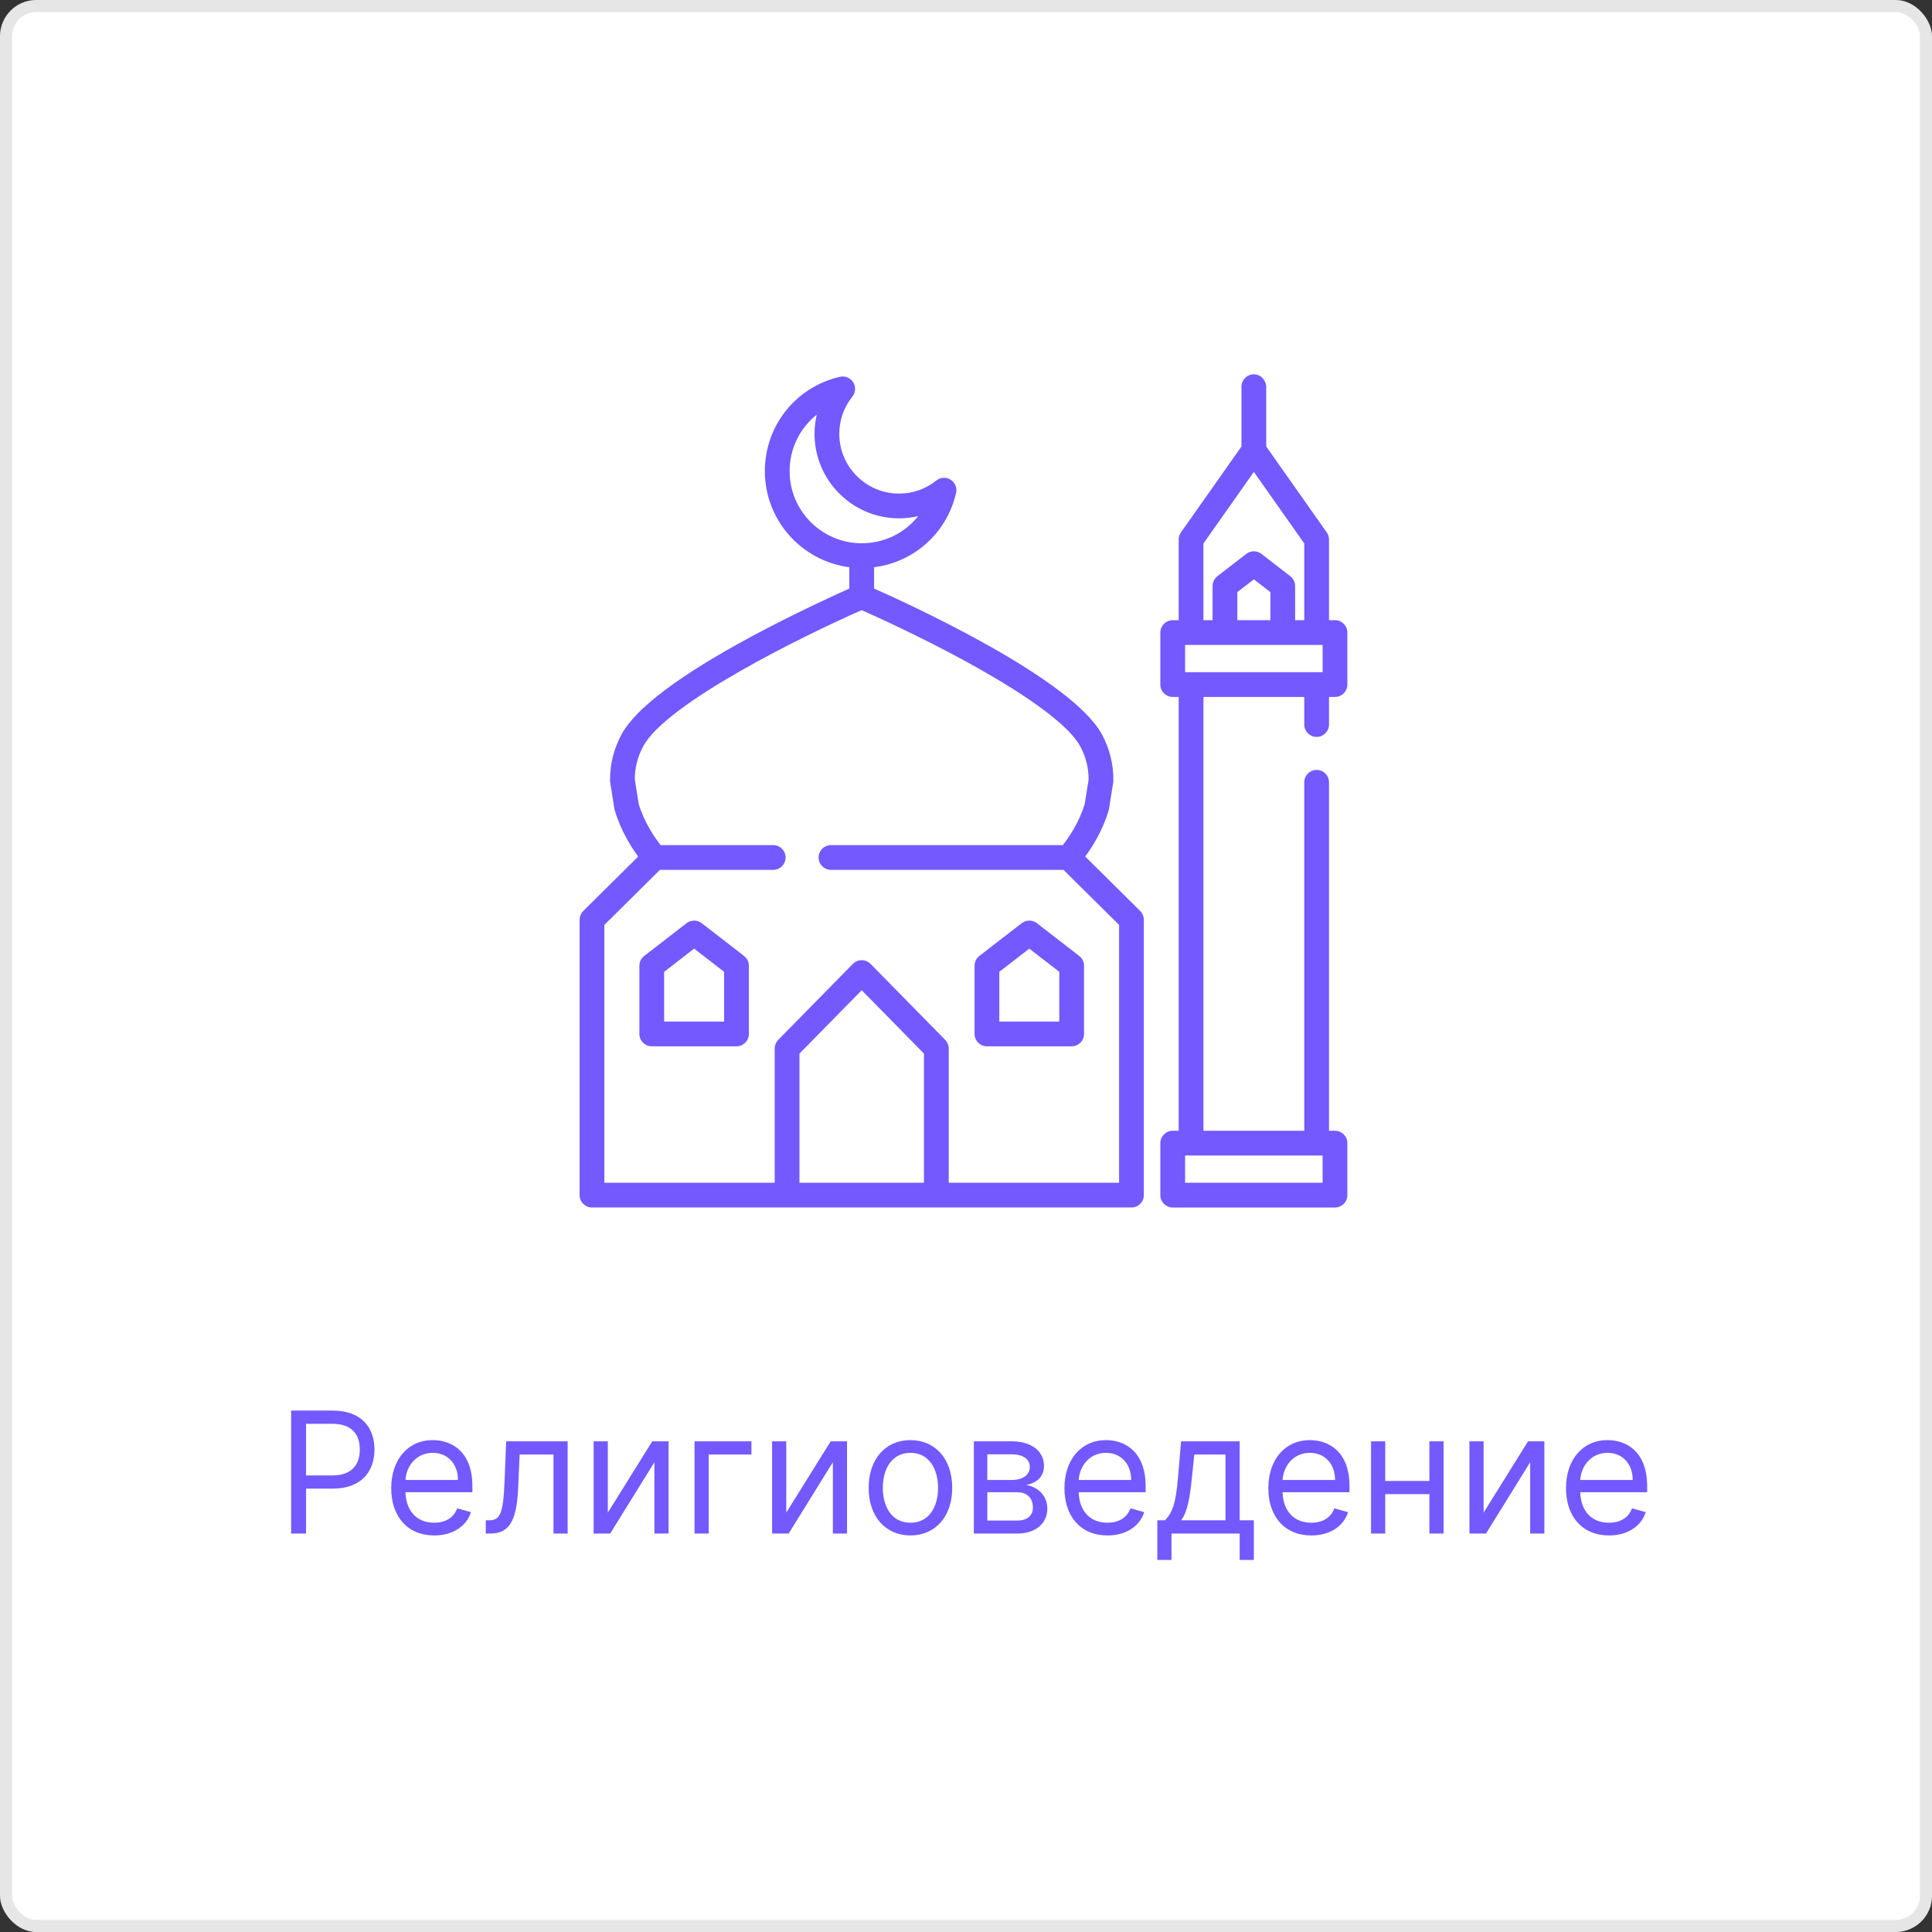
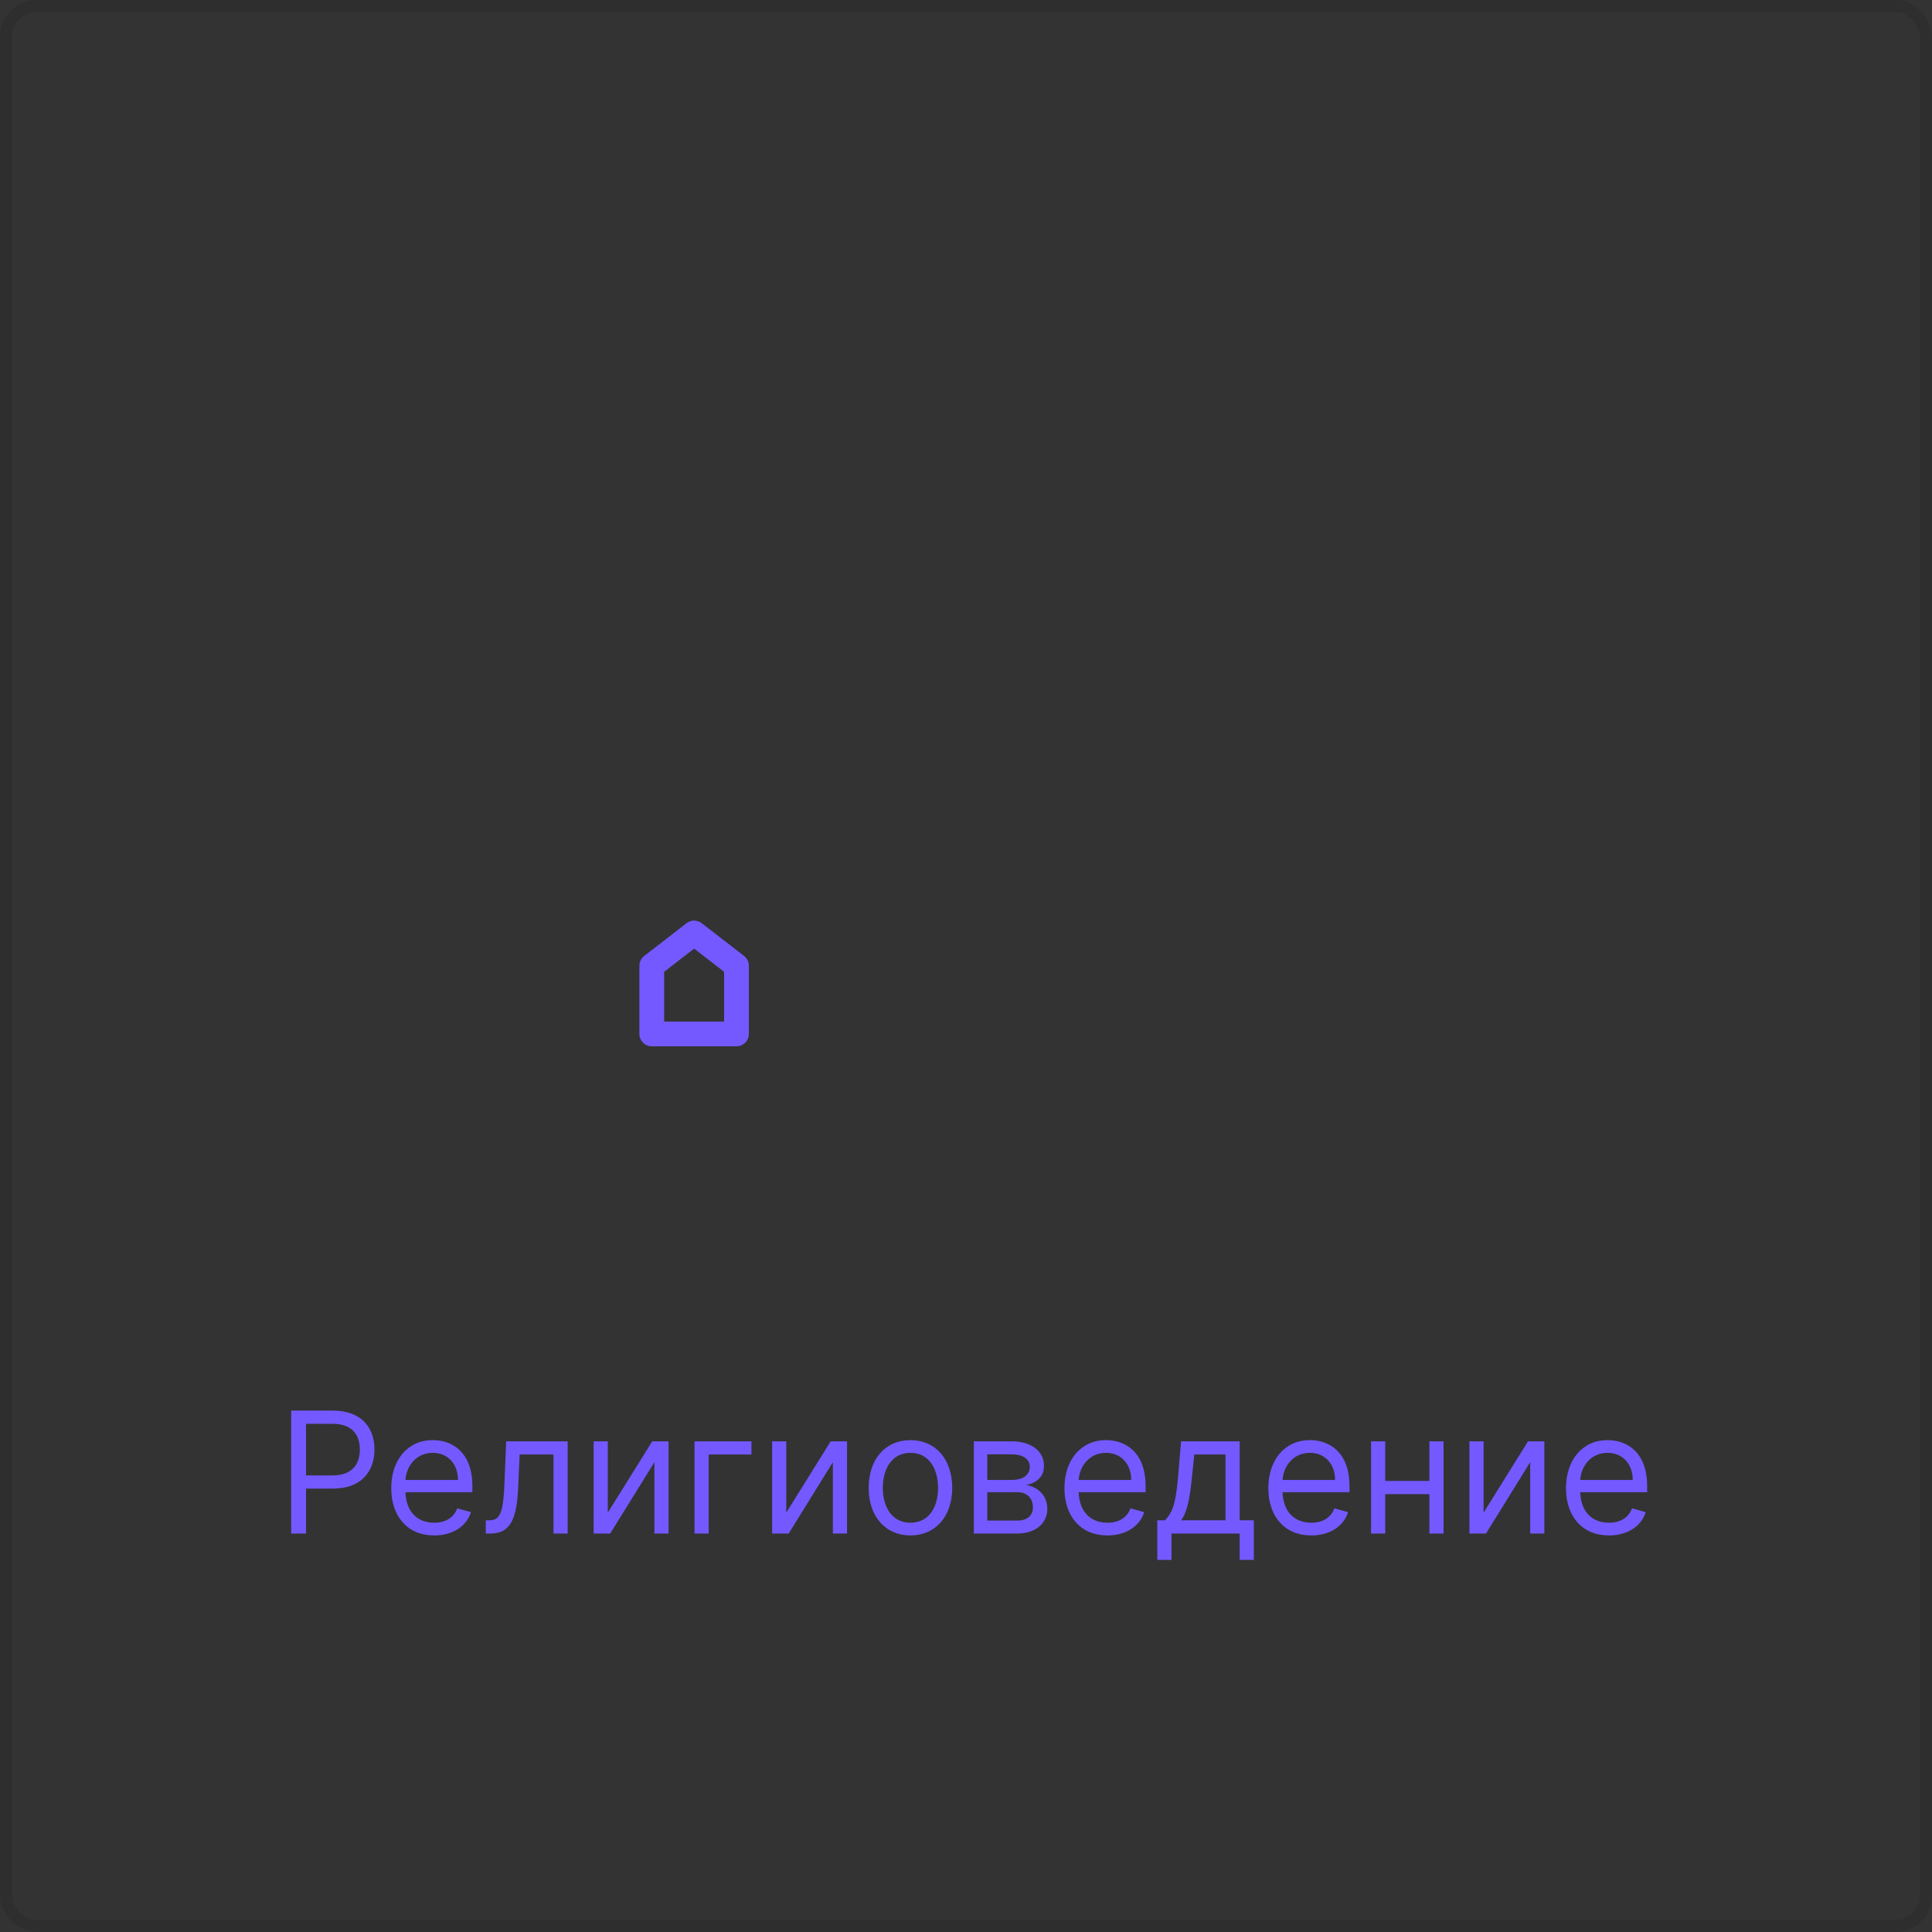
<svg xmlns="http://www.w3.org/2000/svg" width="160" height="160" viewBox="0 0 160 160" fill="none">
  <rect x="0" y="0" width="160" height="160" fill="#333333" stroke="none" />
-   <rect width="160" height="160" rx="3" fill="white" />
  <rect x="0.5" y="0.5" width="159" height="159" rx="2.5" stroke="black" stroke-opacity="0.1" />
  <path d="M24.112 127H25.345V123.281H27.572C29.944 123.281 31.012 121.839 31.012 120.04C31.012 118.24 29.944 116.818 27.552 116.818H24.112V127ZM25.345 122.188V117.912H27.512C29.168 117.912 29.799 118.817 29.799 120.04C29.799 121.263 29.168 122.188 27.532 122.188H25.345ZM35.959 127.159C37.51 127.159 38.644 126.384 39.002 125.23L37.868 124.912C37.57 125.707 36.879 126.105 35.959 126.105C34.582 126.105 33.633 125.215 33.578 123.58H39.121V123.082C39.121 120.239 37.431 119.264 35.84 119.264C33.772 119.264 32.4 120.895 32.4 123.241C32.4 125.588 33.752 127.159 35.959 127.159ZM33.578 122.565C33.657 121.377 34.498 120.318 35.84 120.318C37.113 120.318 37.928 121.273 37.928 122.565H33.578ZM40.23 127H40.627C42.318 127 42.805 125.688 42.914 123.182L43.034 120.457H45.838V127H47.011V119.364H41.92L41.781 122.744C41.681 125.31 41.423 125.906 40.508 125.906H40.23V127ZM50.337 125.27V119.364H49.164V127H50.536L54.195 121.094V127H55.368V119.364H54.016L50.337 125.27ZM62.23 119.364H57.517V127H58.691V120.457H62.23V119.364ZM65.116 125.27V119.364H63.943V127H65.315L68.974 121.094V127H70.147V119.364H68.795L65.116 125.27ZM75.399 127.159C77.467 127.159 78.859 125.588 78.859 123.222C78.859 120.835 77.467 119.264 75.399 119.264C73.331 119.264 71.939 120.835 71.939 123.222C71.939 125.588 73.331 127.159 75.399 127.159ZM75.399 126.105C73.828 126.105 73.112 124.753 73.112 123.222C73.112 121.69 73.828 120.318 75.399 120.318C76.97 120.318 77.686 121.69 77.686 123.222C77.686 124.753 76.97 126.105 75.399 126.105ZM80.65 127H84.249C85.801 127 86.735 126.125 86.735 124.952C86.735 123.754 85.826 123.107 84.985 122.983C85.845 122.804 86.457 122.322 86.457 121.392C86.457 120.174 85.413 119.364 83.772 119.364H80.65V127ZM81.764 125.926V123.58H84.249C85.055 123.58 85.542 124.062 85.542 124.852C85.542 125.518 85.055 125.926 84.249 125.926H81.764ZM81.764 122.565V120.438H83.772C84.712 120.438 85.284 120.83 85.284 121.472C85.284 122.153 84.712 122.565 83.772 122.565H81.764ZM91.713 127.159C93.264 127.159 94.398 126.384 94.756 125.23L93.622 124.912C93.324 125.707 92.633 126.105 91.713 126.105C90.336 126.105 89.386 125.215 89.332 123.58H94.875V123.082C94.875 120.239 93.185 119.264 91.594 119.264C89.526 119.264 88.153 120.895 88.153 123.241C88.153 125.588 89.506 127.159 91.713 127.159ZM89.332 122.565C89.411 121.377 90.251 120.318 91.594 120.318C92.867 120.318 93.682 121.273 93.682 122.565H89.332ZM95.844 129.188H97.018V127H102.665V129.188H103.839V125.906H102.665V119.364H97.813L97.555 122.386C97.371 124.524 97.097 125.26 96.481 125.906H95.844V129.188ZM97.813 125.906C98.35 125.2 98.544 123.982 98.708 122.386L98.907 120.457H101.492V125.906H97.813ZM108.598 127.159C110.149 127.159 111.282 126.384 111.64 125.23L110.507 124.912C110.209 125.707 109.518 126.105 108.598 126.105C107.221 126.105 106.271 125.215 106.216 123.58H111.76V123.082C111.76 120.239 110.069 119.264 108.479 119.264C106.41 119.264 105.038 120.895 105.038 123.241C105.038 125.588 106.39 127.159 108.598 127.159ZM106.216 122.565C106.296 121.377 107.136 120.318 108.479 120.318C109.751 120.318 110.567 121.273 110.567 122.565H106.216ZM114.718 119.364H113.545V127H114.718V123.739H118.377V127H119.55V119.364H118.377V122.645H114.718V119.364ZM122.866 125.27V119.364H121.693V127H123.065L126.724 121.094V127H127.898V119.364H126.545L122.866 125.27ZM133.248 127.159C134.799 127.159 135.933 126.384 136.291 125.23L135.157 124.912C134.859 125.707 134.168 126.105 133.248 126.105C131.871 126.105 130.922 125.215 130.867 123.58H136.41V123.082C136.41 120.239 134.72 119.264 133.129 119.264C131.061 119.264 129.689 120.895 129.689 123.241C129.689 125.588 131.041 127.159 133.248 127.159ZM130.867 122.565C130.946 121.377 131.787 120.318 133.129 120.318C134.402 120.318 135.217 121.273 135.217 122.565H130.867Z" fill="#7359FF" />
-   <path d="M109.037 61.028C109.603 61.028 110.062 60.569 110.062 60.003V57.718H110.558C111.124 57.718 111.583 57.259 111.583 56.693V52.386C111.583 51.82 111.124 51.361 110.558 51.361H110.062V44.68C110.062 44.468 109.997 44.262 109.875 44.09L104.863 36.977V32.068C104.863 31.506 104.431 31.017 103.87 31C103.29 30.983 102.814 31.448 102.814 32.025V36.977L97.802 44.09C97.68 44.262 97.615 44.468 97.615 44.68V51.361H97.119C96.553 51.361 96.094 51.82 96.094 52.386V56.693C96.094 57.259 96.553 57.718 97.119 57.718H97.615V93.644H97.119C96.553 93.644 96.094 94.103 96.094 94.669V98.976C96.094 99.541 96.553 100 97.119 100H110.558C111.124 100 111.583 99.541 111.583 98.976V94.669C111.583 94.103 111.124 93.644 110.558 93.644H110.062V64.785C110.062 64.22 109.603 63.761 109.038 63.761C108.472 63.761 108.013 64.22 108.013 64.785V93.644H99.665V57.718H108.013V60.003C108.013 60.569 108.472 61.028 109.037 61.028ZM99.664 45.005H99.665L103.838 39.081L108.013 45.005V51.361H107.256V48.533C107.256 48.216 107.11 47.916 106.859 47.722L104.465 45.871C104.096 45.585 103.58 45.585 103.211 45.871L100.818 47.722C100.567 47.916 100.42 48.216 100.42 48.533V51.361H99.664V45.005H99.664ZM105.207 49.036V51.361H102.47V49.036L103.839 47.977L105.207 49.036ZM109.037 95.693H109.533V97.951H98.144V95.693H98.64H109.037ZM98.144 55.668V53.411H101.445H106.232H109.534V55.668H98.144Z" fill="#7359FF" />
-   <path d="M89.378 79.168L85.87 76.454C85.5 76.169 84.984 76.169 84.615 76.454L81.107 79.168C80.856 79.362 80.71 79.662 80.71 79.979V85.627C80.71 86.193 81.168 86.651 81.734 86.651H88.751C89.317 86.651 89.776 86.193 89.776 85.627V79.979C89.775 79.662 89.629 79.362 89.378 79.168ZM82.759 84.602V80.482L85.242 78.561L87.726 80.482V84.602H82.759Z" fill="#7359FF" />
  <path d="M61.62 79.168L58.112 76.454C57.743 76.169 57.227 76.169 56.858 76.454L53.35 79.168C53.099 79.362 52.952 79.662 52.952 79.979V85.627C52.952 86.192 53.411 86.651 53.977 86.651H60.993C61.559 86.651 62.018 86.192 62.018 85.627V79.979C62.018 79.662 61.871 79.362 61.62 79.168ZM59.968 84.602H55.002V80.482L57.485 78.56L59.968 80.482V84.602Z" fill="#7359FF" />
-   <path d="M94.424 75.444L89.874 70.935C90.464 70.135 91.329 68.769 91.817 67.099C91.829 67.058 91.838 67.015 91.845 66.973L92.192 64.805C92.199 64.755 92.204 64.704 92.204 64.654C92.218 63.312 91.903 62.03 91.266 60.837C88.763 56.197 75.384 50.07 72.388 48.742V46.976C75.695 46.559 78.413 44.147 79.178 40.825C79.276 40.4 79.094 39.96 78.725 39.727C78.356 39.495 77.88 39.522 77.54 39.795C76.654 40.503 75.587 40.877 74.454 40.877C71.726 40.877 69.507 38.658 69.507 35.931C69.507 34.797 69.881 33.73 70.589 32.844C70.861 32.504 70.888 32.028 70.656 31.659C70.424 31.29 69.984 31.108 69.559 31.206C65.899 32.048 63.343 35.262 63.343 39.02C63.343 43.096 66.399 46.468 70.339 46.973V48.742C69.02 49.331 65.767 50.819 62.356 52.649C56.304 55.896 52.639 58.651 51.46 60.841C50.825 62.03 50.51 63.312 50.523 64.654C50.524 64.704 50.528 64.755 50.536 64.805L50.883 66.973C50.889 67.016 50.899 67.058 50.911 67.099C51.399 68.77 52.263 70.135 52.853 70.936L48.303 75.444C48.109 75.636 48 75.898 48 76.172V98.975C48 99.54 48.459 99.999 49.025 99.999H93.703C94.269 99.999 94.727 99.54 94.727 98.975V76.172C94.727 75.898 94.618 75.636 94.424 75.444ZM65.392 39.02C65.392 37.14 66.251 35.443 67.641 34.342C67.52 34.86 67.457 35.394 67.457 35.93C67.457 39.788 70.595 42.926 74.453 42.926C74.99 42.926 75.523 42.864 76.042 42.742C74.941 44.132 73.244 44.991 71.364 44.991C68.071 44.991 65.392 42.312 65.392 39.02ZM76.519 97.95H66.208V87.254L71.364 82.006L76.519 87.254V97.95ZM92.678 97.95H92.678H78.569V86.834C78.569 86.566 78.463 86.308 78.275 86.116L72.111 79.842C72.01 79.739 71.892 79.651 71.758 79.597C71.356 79.433 70.917 79.536 70.633 79.825L64.452 86.116C64.264 86.308 64.158 86.566 64.158 86.834V97.95H50.05V76.599L54.652 72.038H64.034C64.6 72.038 65.059 71.579 65.059 71.013C65.059 70.448 64.6 69.989 64.034 69.989H54.71C54.259 69.417 53.367 68.151 52.896 66.584L52.572 64.559C52.573 63.58 52.801 62.679 53.266 61.809C55.205 58.207 66.606 52.617 71.359 50.529C72.474 51.022 76.046 52.634 79.81 54.678C82.876 56.342 88.205 59.481 89.46 61.807C89.927 62.68 90.154 63.581 90.155 64.559L89.832 66.584C89.36 68.152 88.468 69.418 88.018 69.989H68.816C68.251 69.989 67.792 70.448 67.792 71.014C67.792 71.58 68.251 72.038 68.816 72.038H88.076L92.678 76.599V97.95Z" fill="#7359FF" />
</svg>